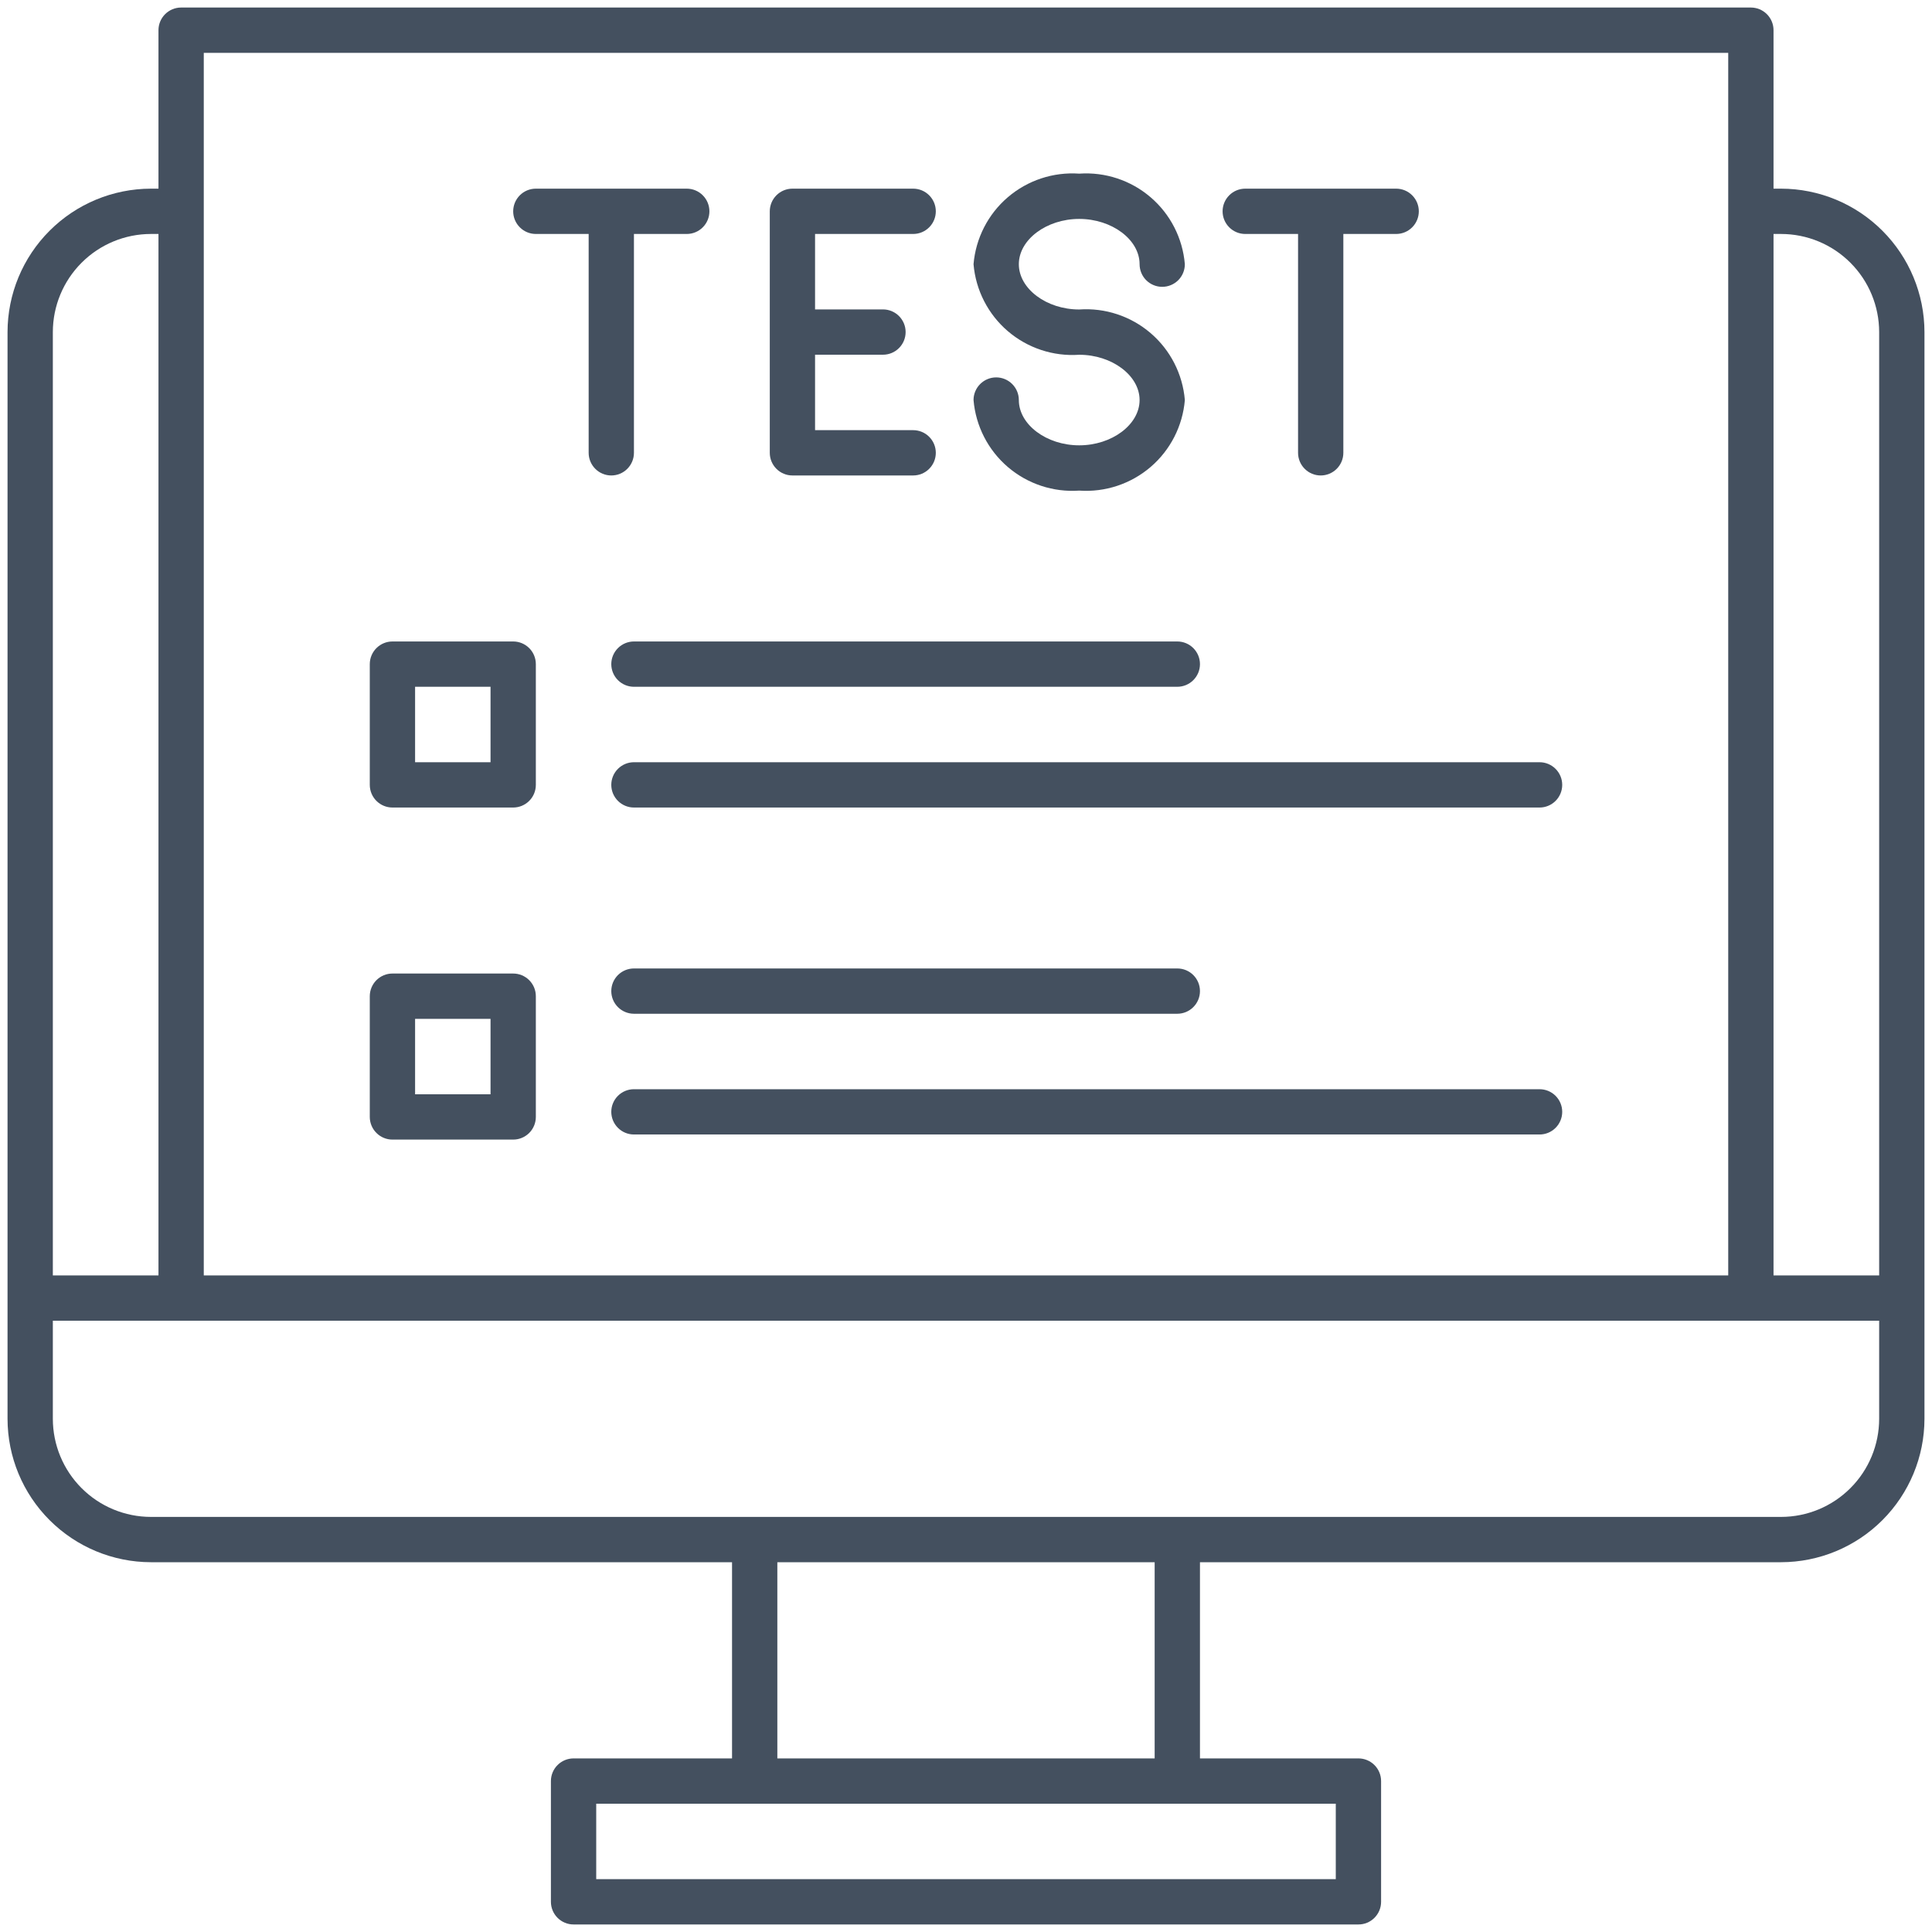
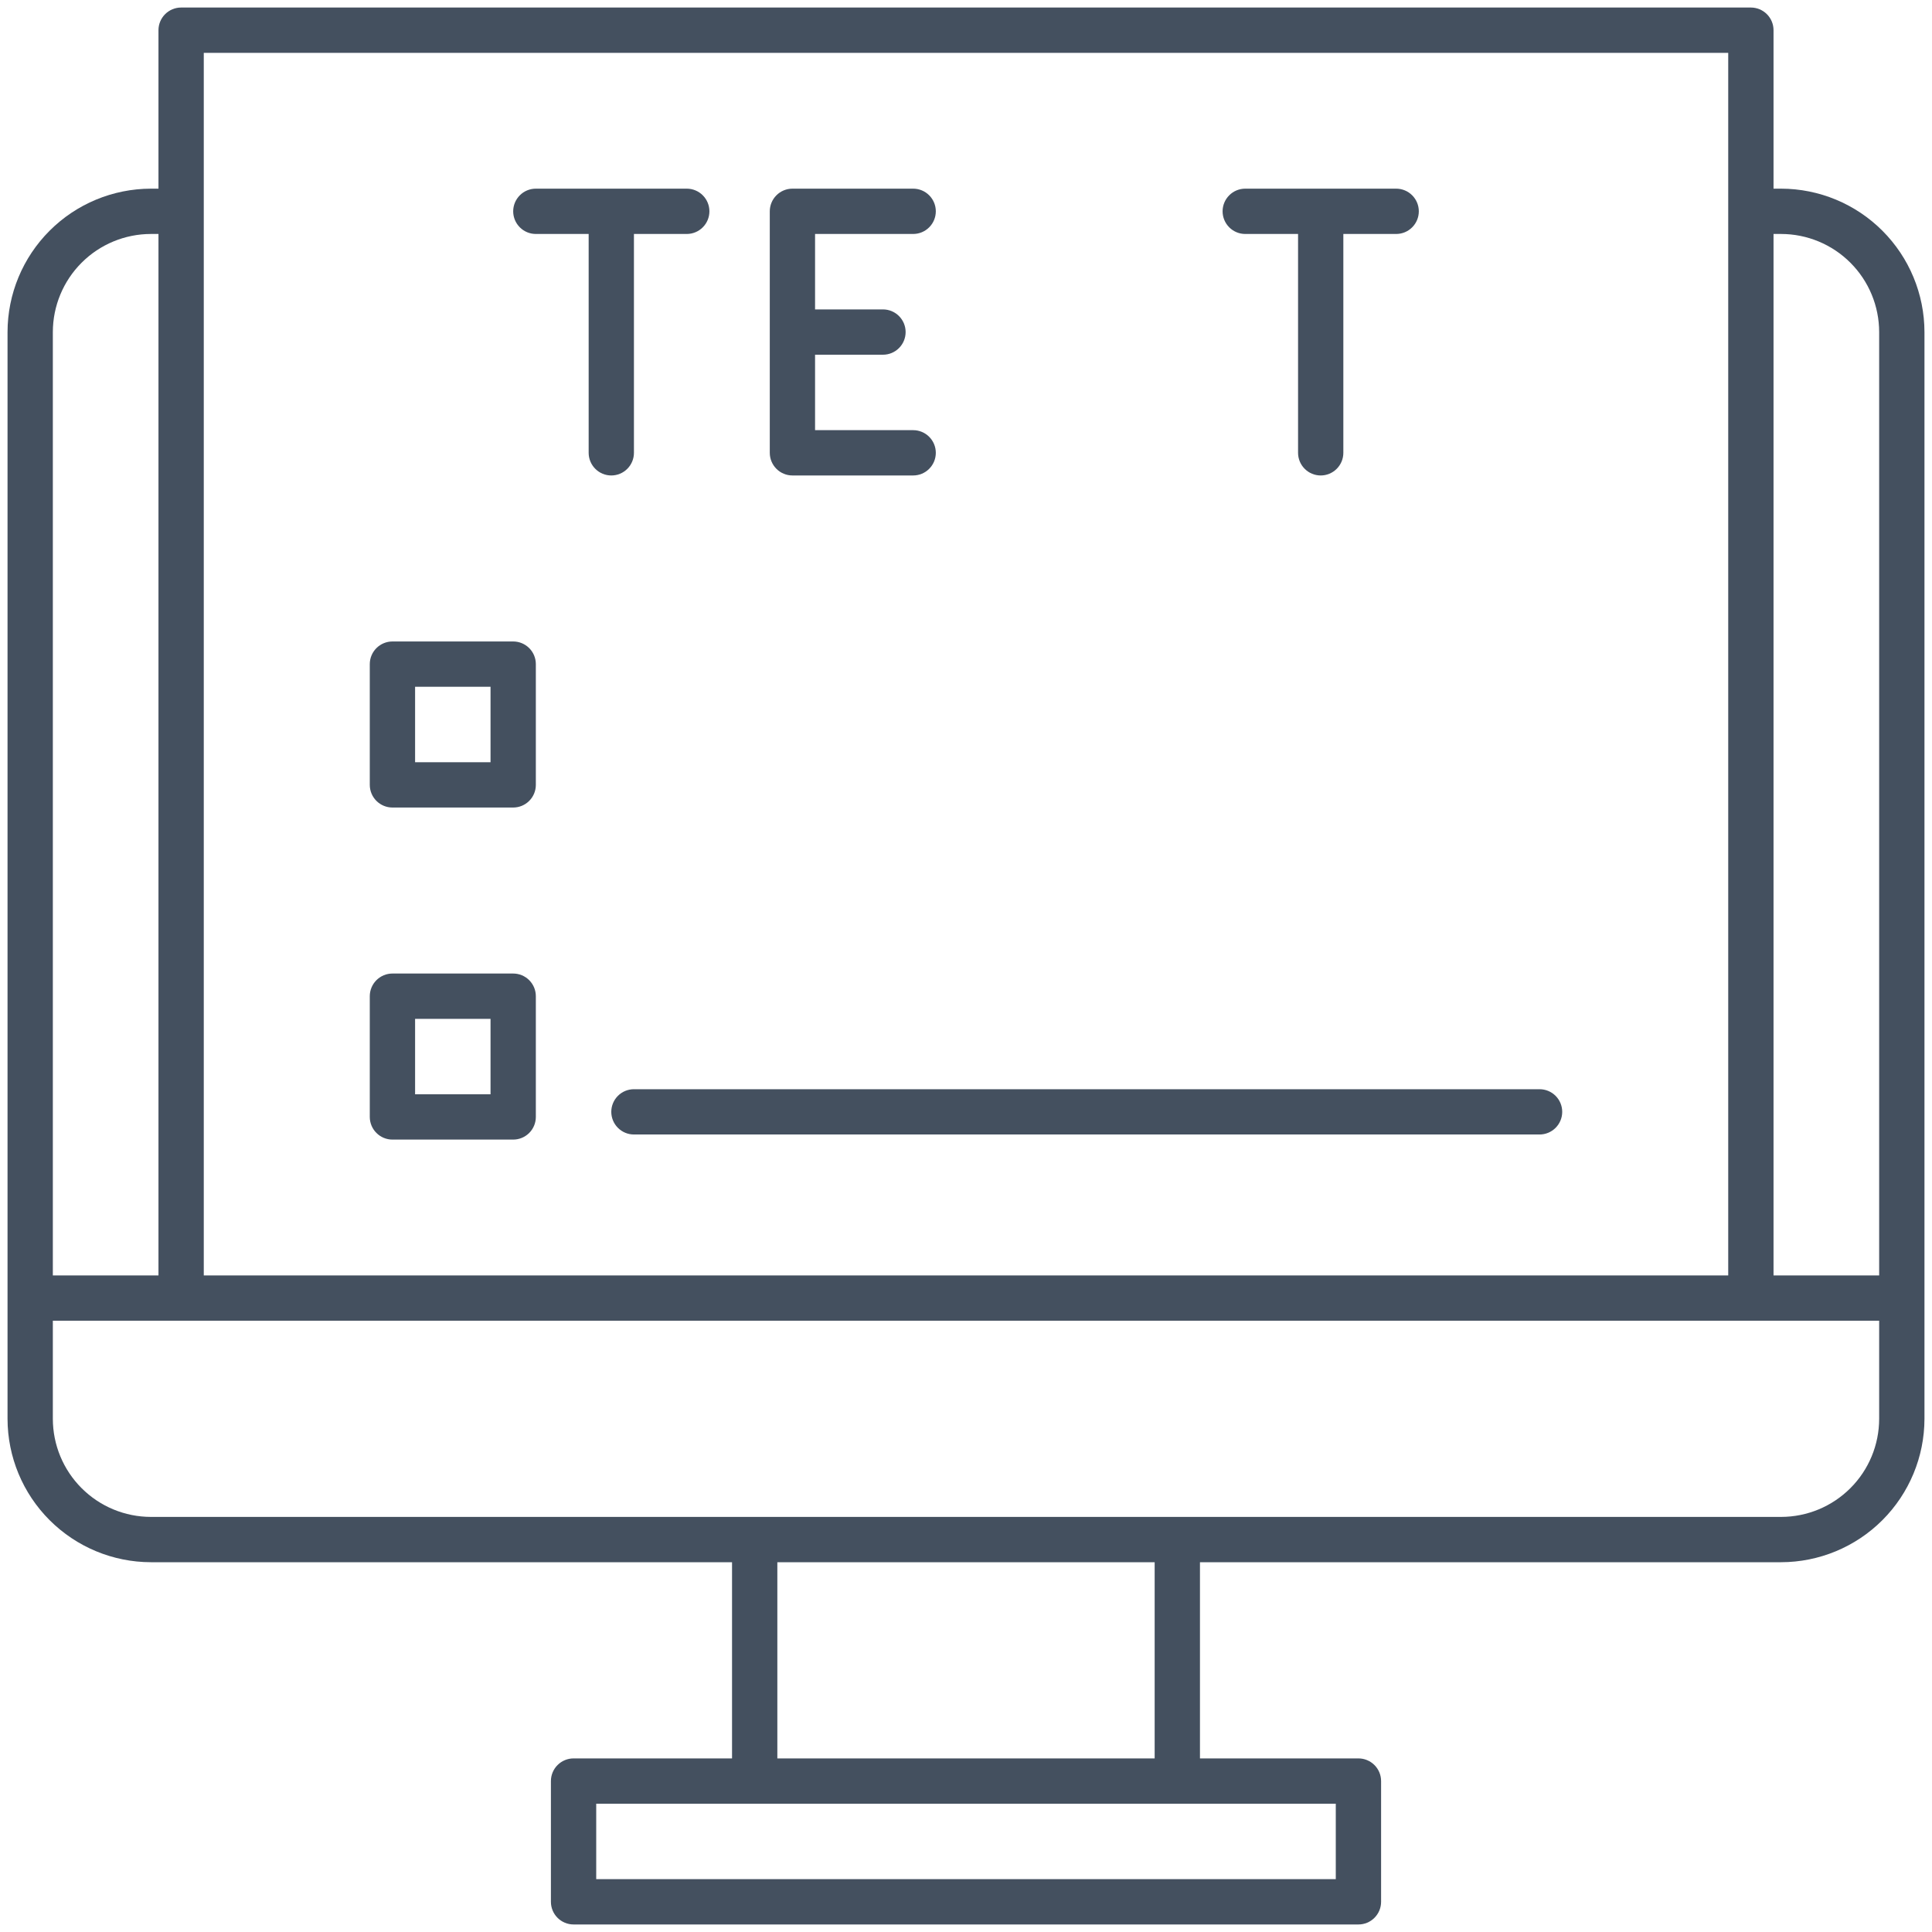
<svg xmlns="http://www.w3.org/2000/svg" width="80" height="80" viewBox="0 0 80 80" fill="none">
  <g clip-path="url(#clip0_1239_223565)">
    <path d="M73.75 7.812H73.438V1.25C73.438 1.001 73.339 0.763 73.163 0.587C72.987 0.411 72.749 0.312 72.5 0.312H7.5C7.251 0.312 7.013 0.411 6.837 0.587C6.661 0.763 6.562 1.001 6.562 1.25V7.812H6.25C4.676 7.814 3.167 8.44 2.054 9.554C0.94 10.667 0.314 12.176 0.312 13.75V58.75C0.314 60.324 0.94 61.833 2.054 62.946C3.167 64.059 4.676 64.686 6.25 64.688H30.312V72.812H23.75C23.501 72.812 23.263 72.911 23.087 73.087C22.911 73.263 22.812 73.501 22.812 73.75V78.75C22.812 78.999 22.911 79.237 23.087 79.413C23.263 79.589 23.501 79.688 23.75 79.688H56.25C56.499 79.688 56.737 79.589 56.913 79.413C57.089 79.237 57.188 78.999 57.188 78.75V73.75C57.188 73.501 57.089 73.263 56.913 73.087C56.737 72.911 56.499 72.812 56.25 72.812H49.688V64.688H73.75C75.324 64.686 76.833 64.059 77.946 62.946C79.059 61.833 79.686 60.324 79.688 58.75V13.75C79.686 12.176 79.059 10.667 77.946 9.554C76.833 8.44 75.324 7.814 73.75 7.812ZM73.75 9.688C74.827 9.689 75.86 10.117 76.621 10.879C77.383 11.64 77.811 12.673 77.812 13.75V52.812H73.438V9.688H73.75ZM8.438 2.188H71.562V52.812H8.438V2.188ZM6.25 9.688H6.562V52.812H2.188V13.75C2.189 12.673 2.617 11.64 3.379 10.879C4.14 10.117 5.173 9.689 6.25 9.688ZM55.312 77.812H24.688V74.688H55.312V77.812ZM47.812 72.812H32.188V64.688H47.812V72.812ZM77.812 58.75C77.811 59.827 77.383 60.86 76.621 61.621C75.86 62.383 74.827 62.811 73.75 62.812H6.25C5.173 62.811 4.14 62.383 3.379 61.621C2.617 60.86 2.189 59.827 2.188 58.75V54.688H77.812V58.75Z" fill="#44505F" />
-     <path d="M25.312 32.5C25.312 32.749 25.411 32.987 25.587 33.163C25.763 33.339 26.001 33.438 26.25 33.438H63.75C63.999 33.438 64.237 33.339 64.413 33.163C64.589 32.987 64.688 32.749 64.688 32.5C64.688 32.251 64.589 32.013 64.413 31.837C64.237 31.661 63.999 31.562 63.75 31.562H26.25C26.001 31.562 25.763 31.661 25.587 31.837C25.411 32.013 25.312 32.251 25.312 32.5Z" fill="#44505F" />
-     <path d="M26.25 26.562C26.001 26.562 25.763 26.661 25.587 26.837C25.411 27.013 25.312 27.251 25.312 27.5C25.312 27.749 25.411 27.987 25.587 28.163C25.763 28.339 26.001 28.438 26.25 28.438H48.75C48.999 28.438 49.237 28.339 49.413 28.163C49.589 27.987 49.688 27.749 49.688 27.5C49.688 27.251 49.589 27.013 49.413 26.837C49.237 26.661 48.999 26.562 48.75 26.562H26.25Z" fill="#44505F" />
    <path d="M63.75 45.102H26.25C26.001 45.102 25.763 45.2 25.587 45.376C25.411 45.552 25.312 45.79 25.312 46.039C25.312 46.288 25.411 46.526 25.587 46.702C25.763 46.878 26.001 46.977 26.25 46.977H63.75C63.999 46.977 64.237 46.878 64.413 46.702C64.589 46.526 64.688 46.288 64.688 46.039C64.688 45.79 64.589 45.552 64.413 45.376C64.237 45.2 63.999 45.102 63.75 45.102Z" fill="#44505F" />
-     <path d="M26.25 41.977H48.75C48.999 41.977 49.237 41.878 49.413 41.702C49.589 41.526 49.688 41.288 49.688 41.039C49.688 40.79 49.589 40.552 49.413 40.376C49.237 40.2 48.999 40.102 48.75 40.102H26.25C26.001 40.102 25.763 40.2 25.587 40.376C25.411 40.552 25.312 40.79 25.312 41.039C25.312 41.288 25.411 41.526 25.587 41.702C25.763 41.878 26.001 41.977 26.25 41.977Z" fill="#44505F" />
    <path d="M16.25 33.438H21.25C21.499 33.438 21.737 33.339 21.913 33.163C22.089 32.987 22.188 32.749 22.188 32.5V27.5C22.188 27.251 22.089 27.013 21.913 26.837C21.737 26.661 21.499 26.562 21.25 26.562H16.25C16.001 26.562 15.763 26.661 15.587 26.837C15.411 27.013 15.312 27.251 15.312 27.5V32.5C15.312 32.749 15.411 32.987 15.587 33.163C15.763 33.339 16.001 33.438 16.25 33.438ZM17.188 28.438H20.312V31.562H17.188V28.438Z" fill="#44505F" />
    <path d="M16.25 47.188H21.25C21.499 47.188 21.737 47.089 21.913 46.913C22.089 46.737 22.188 46.499 22.188 46.25V41.25C22.188 41.001 22.089 40.763 21.913 40.587C21.737 40.411 21.499 40.312 21.25 40.312H16.25C16.001 40.312 15.763 40.411 15.587 40.587C15.411 40.763 15.312 41.001 15.312 41.25V46.25C15.312 46.499 15.411 46.737 15.587 46.913C15.763 47.089 16.001 47.188 16.25 47.188ZM17.188 42.188H20.312V45.312H17.188V42.188Z" fill="#44505F" />
    <path d="M22.188 9.688H24.375V18.75C24.375 18.999 24.474 19.237 24.65 19.413C24.825 19.589 25.064 19.688 25.312 19.688C25.561 19.688 25.8 19.589 25.975 19.413C26.151 19.237 26.25 18.999 26.25 18.75V9.688H28.438C28.686 9.688 28.925 9.589 29.1 9.413C29.276 9.237 29.375 8.999 29.375 8.75C29.375 8.501 29.276 8.263 29.1 8.087C28.925 7.911 28.686 7.812 28.438 7.812H22.188C21.939 7.812 21.7 7.911 21.525 8.087C21.349 8.263 21.25 8.501 21.25 8.75C21.25 8.999 21.349 9.237 21.525 9.413C21.7 9.589 21.939 9.688 22.188 9.688Z" fill="#44505F" />
    <path d="M51.562 9.688H53.75V18.75C53.75 18.999 53.849 19.237 54.025 19.413C54.2 19.589 54.439 19.688 54.688 19.688C54.936 19.688 55.175 19.589 55.35 19.413C55.526 19.237 55.625 18.999 55.625 18.75V9.688H57.812C58.061 9.688 58.3 9.589 58.475 9.413C58.651 9.237 58.75 8.999 58.75 8.75C58.75 8.501 58.651 8.263 58.475 8.087C58.3 7.911 58.061 7.812 57.812 7.812H51.562C51.314 7.812 51.075 7.911 50.9 8.087C50.724 8.263 50.625 8.501 50.625 8.75C50.625 8.999 50.724 9.237 50.9 9.413C51.075 9.589 51.314 9.688 51.562 9.688Z" fill="#44505F" />
-     <path d="M44.688 18.44C43.333 18.44 42.188 17.581 42.188 16.565C42.188 16.316 42.089 16.078 41.913 15.902C41.737 15.726 41.499 15.627 41.25 15.627C41.001 15.627 40.763 15.726 40.587 15.902C40.411 16.078 40.312 16.316 40.312 16.565C40.403 17.639 40.912 18.635 41.731 19.337C42.55 20.038 43.612 20.39 44.688 20.315C45.763 20.39 46.825 20.038 47.644 19.337C48.463 18.635 48.972 17.639 49.062 16.565C48.972 15.49 48.463 14.494 47.644 13.793C46.825 13.091 45.763 12.74 44.688 12.815C43.333 12.815 42.188 11.956 42.188 10.94C42.188 9.923 43.333 9.065 44.688 9.065C46.042 9.065 47.188 9.923 47.188 10.94C47.188 11.188 47.286 11.427 47.462 11.603C47.638 11.778 47.876 11.877 48.125 11.877C48.374 11.877 48.612 11.778 48.788 11.603C48.964 11.427 49.062 11.188 49.062 10.94C48.972 9.865 48.463 8.869 47.644 8.168C46.825 7.466 45.763 7.115 44.688 7.19C43.612 7.115 42.55 7.466 41.731 8.168C40.912 8.869 40.403 9.865 40.312 10.94C40.403 12.014 40.912 13.01 41.731 13.712C42.55 14.413 43.612 14.765 44.688 14.69C46.042 14.69 47.188 15.548 47.188 16.565C47.188 17.581 46.042 18.44 44.688 18.44Z" fill="#44505F" />
    <path d="M32.812 19.688H37.812C38.061 19.688 38.3 19.589 38.475 19.413C38.651 19.237 38.75 18.999 38.75 18.75C38.75 18.501 38.651 18.263 38.475 18.087C38.3 17.911 38.061 17.812 37.812 17.812H33.75V14.688H36.562C36.811 14.688 37.05 14.589 37.225 14.413C37.401 14.237 37.5 13.999 37.5 13.75C37.5 13.501 37.401 13.263 37.225 13.087C37.05 12.911 36.811 12.812 36.562 12.812H33.75V9.688H37.812C38.061 9.688 38.3 9.589 38.475 9.413C38.651 9.237 38.75 8.999 38.75 8.75C38.75 8.501 38.651 8.263 38.475 8.087C38.3 7.911 38.061 7.812 37.812 7.812H32.812C32.564 7.812 32.325 7.911 32.15 8.087C31.974 8.263 31.875 8.501 31.875 8.75V18.75C31.875 18.999 31.974 19.237 32.15 19.413C32.325 19.589 32.564 19.688 32.812 19.688Z" fill="#44505F" />
  </g>
  <defs>
    <clipPath id="clip0_1239_223565">
      <rect width="80" height="80" fill="white" />
    </clipPath>
  </defs>
</svg>